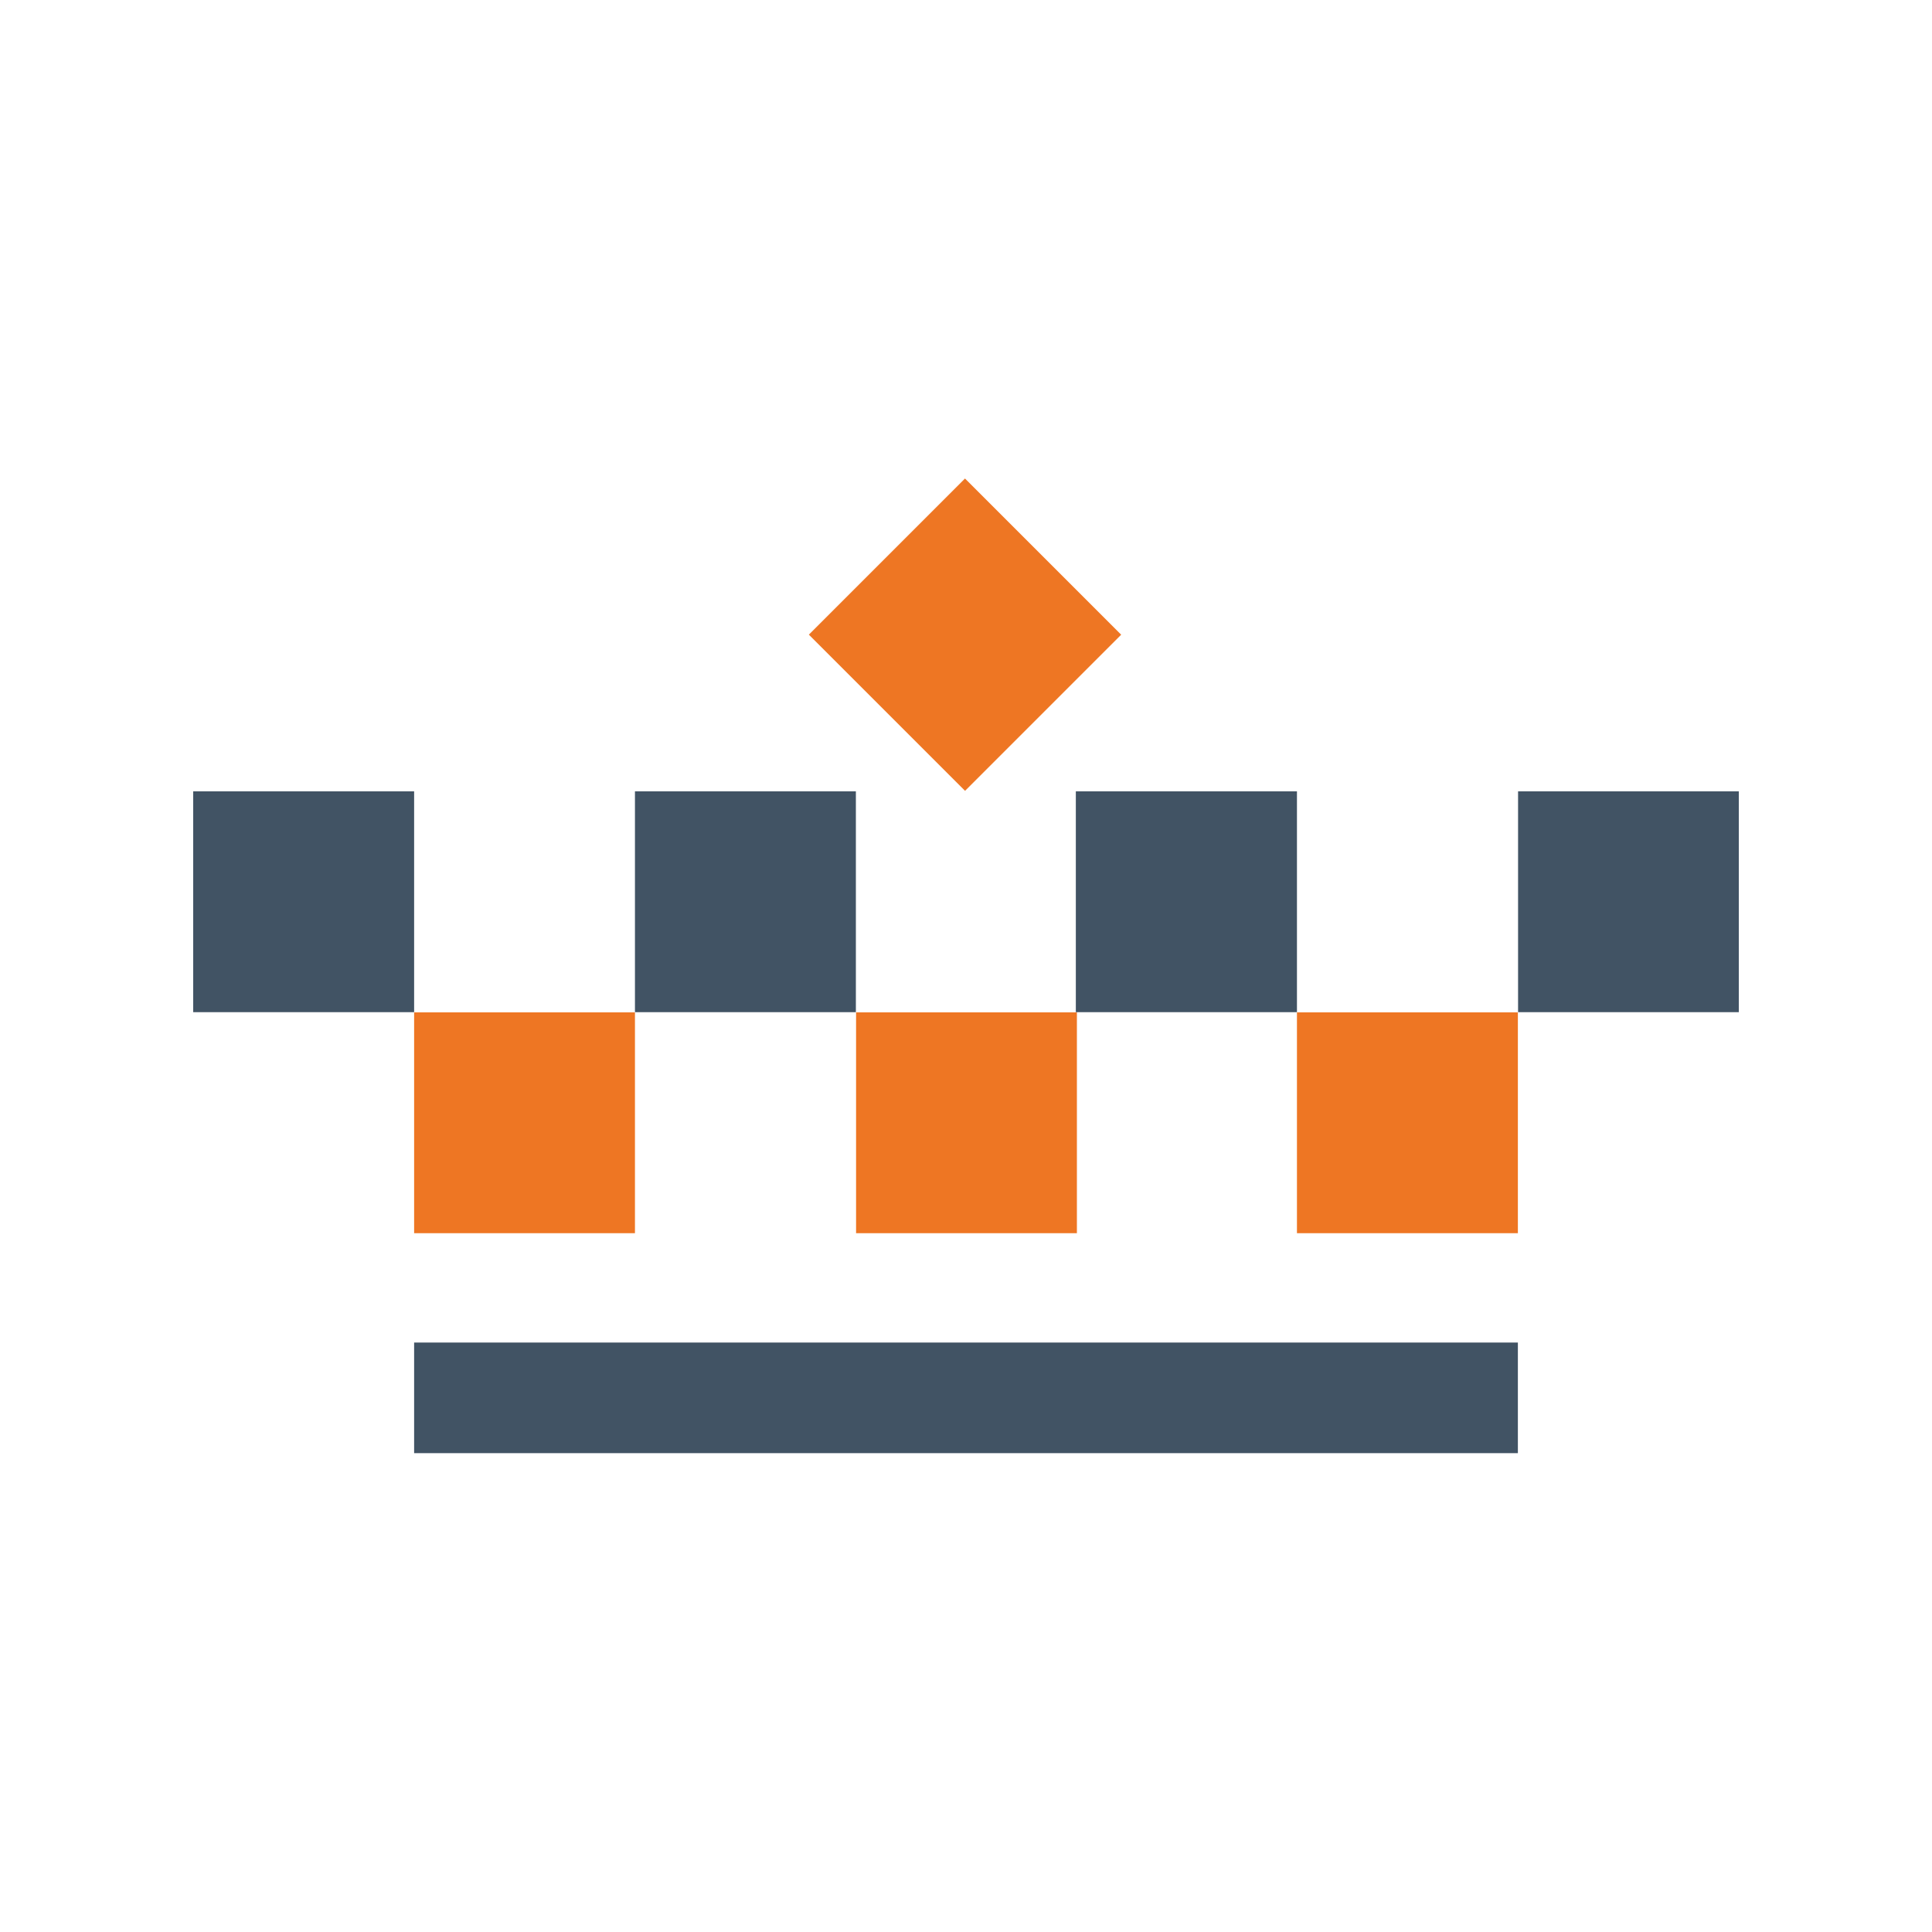
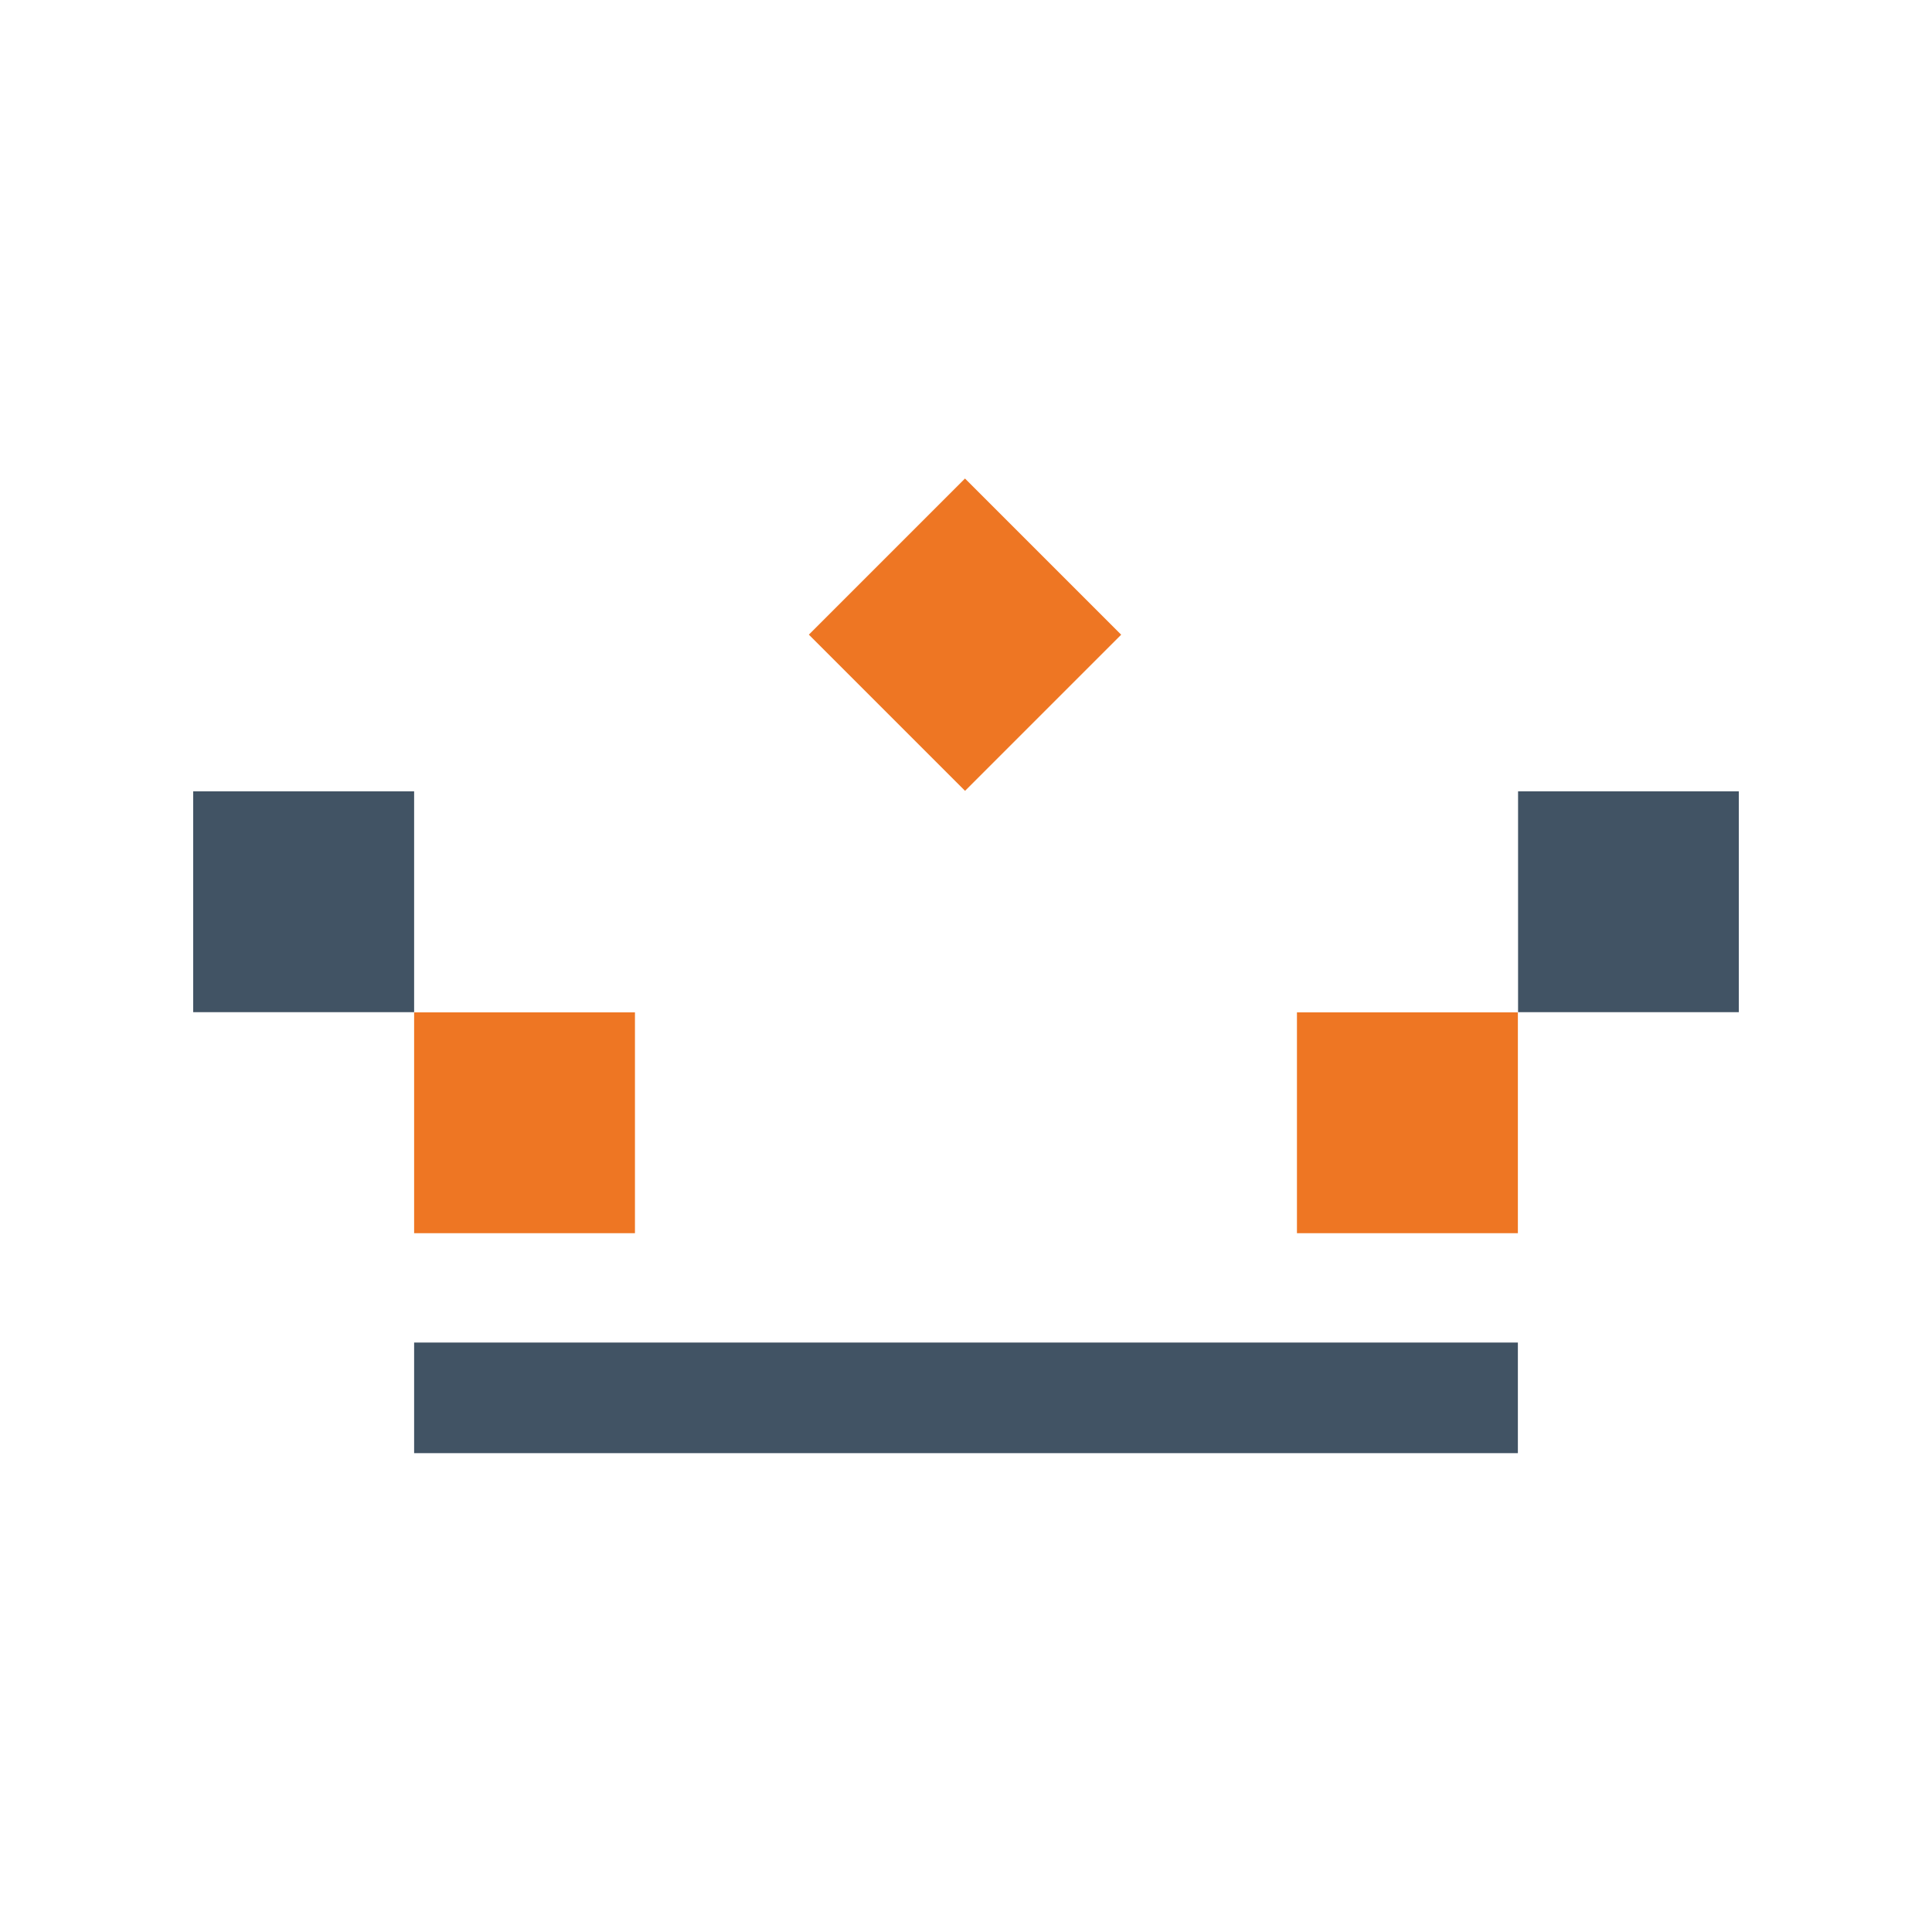
<svg xmlns="http://www.w3.org/2000/svg" version="1.1" id="Layer_1" x="0px" y="0px" width="20px" height="20px" viewBox="0 0 20 20" enable-background="new 0 0 20 20" xml:space="preserve">
  <g>
    <g>
      <rect x="4.287" y="13.898" fill="#415364" width="11.426" height="1.145" />
-       <rect x="6.573" y="8.192" fill="#415364" width="2.287" height="2.286" />
-       <rect x="11.137" y="8.192" fill="#415364" width="2.289" height="2.286" />
-       <rect x="8.862" y="10.48" fill="#EE7623" width="2.286" height="2.286" />
      <rect x="4.287" y="10.48" fill="#EE7623" width="2.286" height="2.286" />
      <rect x="13.426" y="10.48" fill="#EE7623" width="2.287" height="2.286" />
      <rect x="15.715" y="8.192" fill="#415364" width="2.285" height="2.286" />
      <rect x="2" y="8.192" fill="#415364" width="2.287" height="2.286" />
      <rect x="8.849" y="5.43" transform="matrix(0.707 -0.707 0.707 0.707 -1.722 8.987)" fill="#EE7623" width="2.286" height="2.287" />
    </g>
  </g>
</svg>